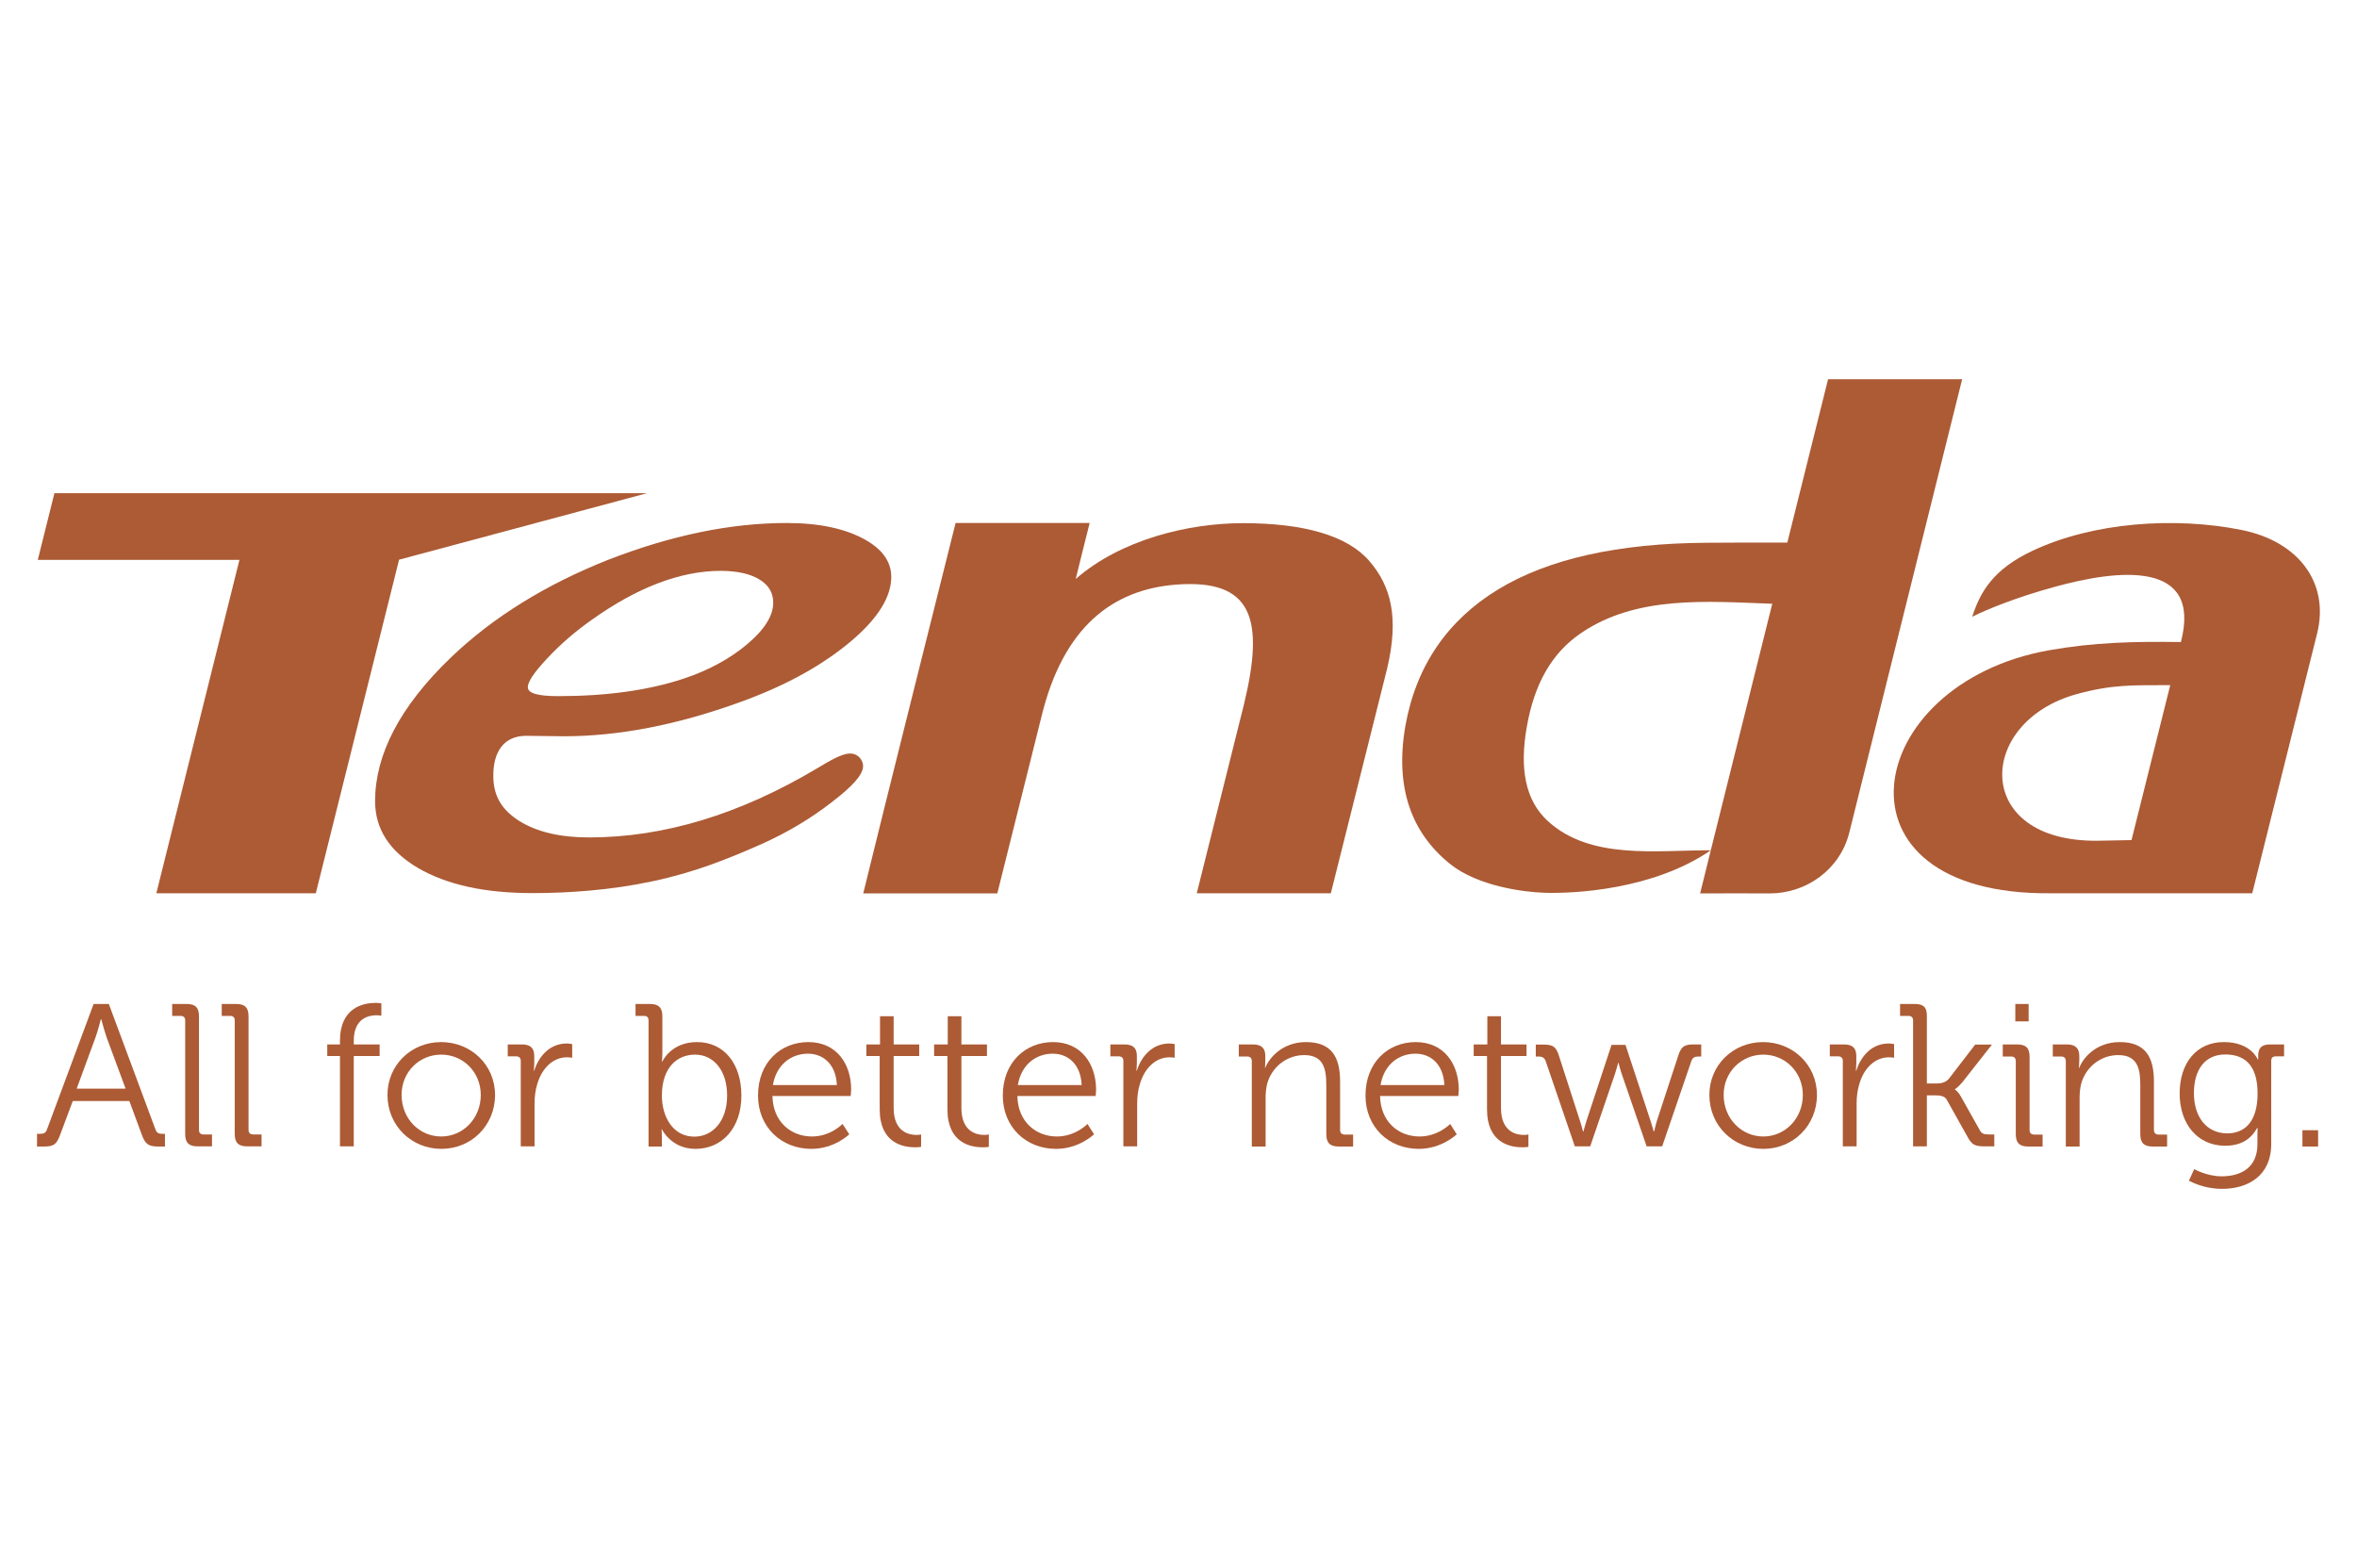
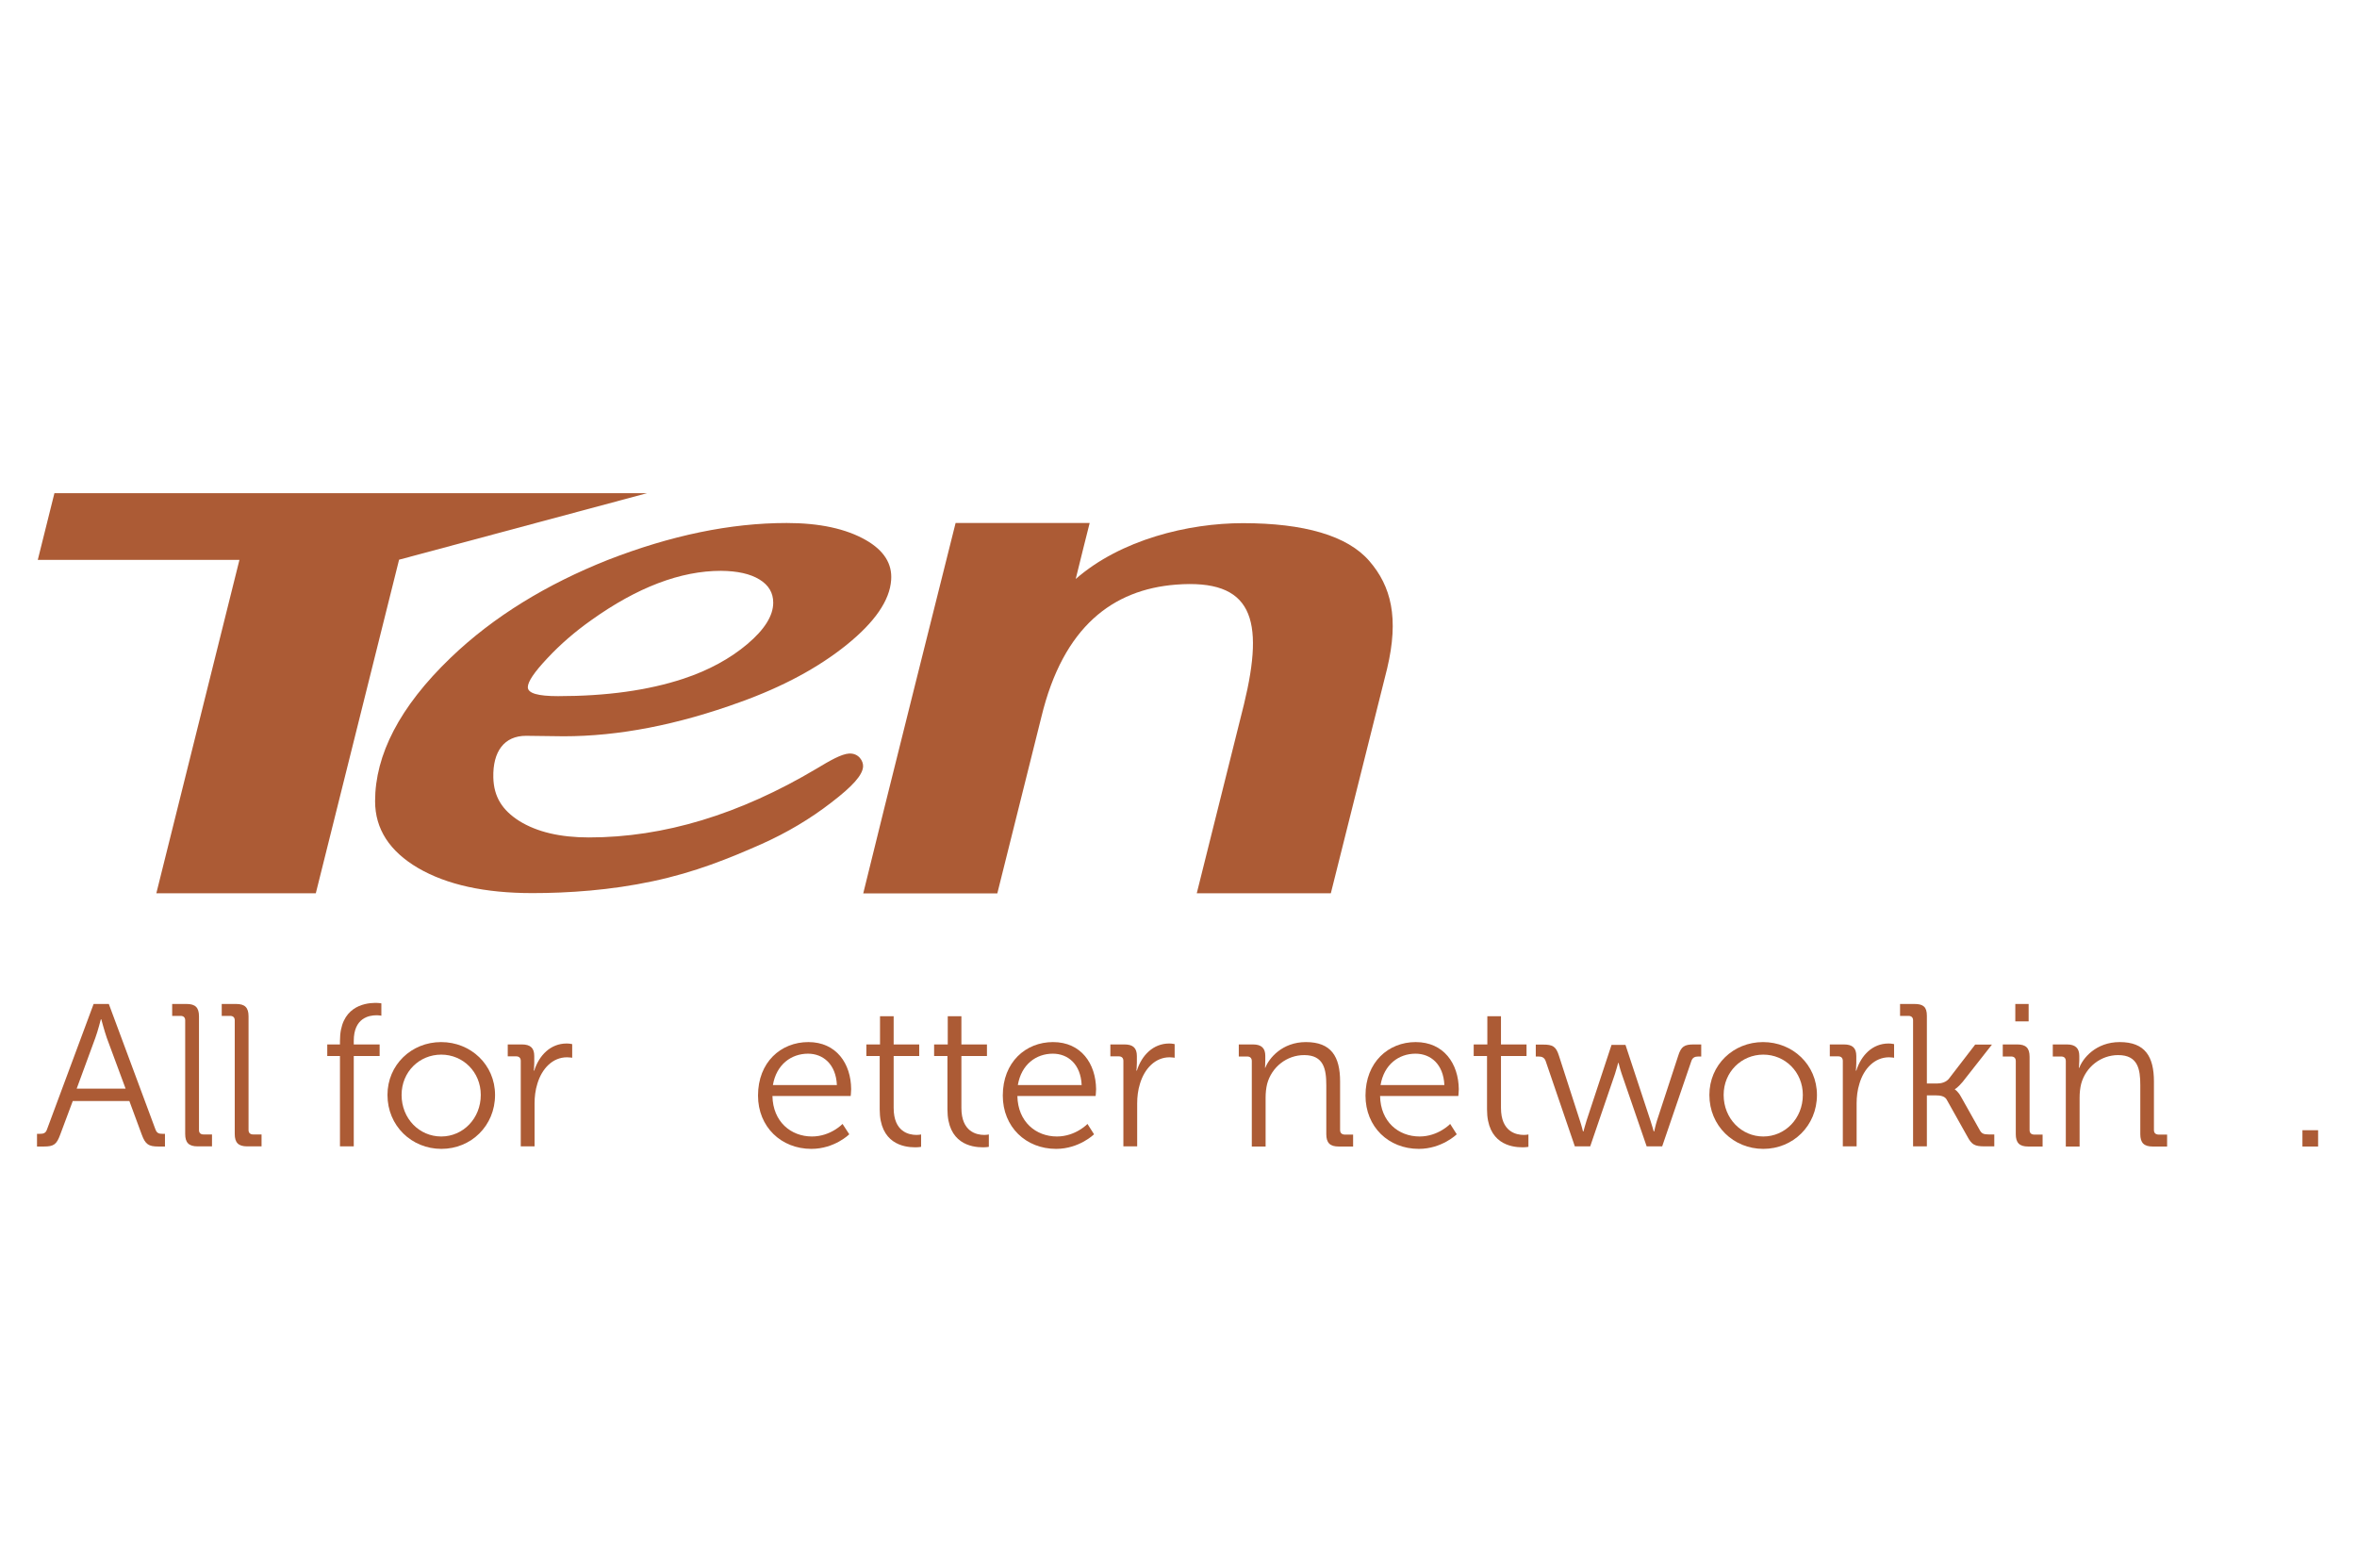
<svg xmlns="http://www.w3.org/2000/svg" version="1.1" id="Capa_1" x="0px" y="0px" viewBox="0 0 150.31 100" style="enable-background:new 0 0 150.31 100;" xml:space="preserve">
  <style type="text/css">
	.st0{fill:#AC5B35;}
</style>
  <g>
    <path class="st0" d="M9.91,72.01l-2.97-7.99H5.97l-2.97,7.99c-0.08,0.25-0.23,0.29-0.46,0.29H2.36v0.81h0.43   c0.64,0,0.82-0.13,1.05-0.76l0.8-2.14h3.61l0.79,2.14c0.23,0.62,0.43,0.76,1.07,0.76h0.41V72.3h-0.15   C10.13,72.3,10,72.26,9.91,72.01 M4.89,69.42l1.19-3.24C6.24,65.75,6.43,65,6.43,65h0.03c0,0,0.2,0.75,0.35,1.18l1.2,3.24H4.89z" />
    <path class="st0" d="M12.69,72.06v-7.25c0-0.56-0.23-0.79-0.79-0.79h-0.92v0.76h0.54c0.18,0,0.29,0.1,0.29,0.28v7.25   c0,0.55,0.23,0.79,0.79,0.79h0.92v-0.76h-0.54C12.79,72.34,12.69,72.24,12.69,72.06" />
    <path class="st0" d="M15.85,72.06v-7.25c0-0.56-0.23-0.79-0.79-0.79h-0.92v0.76h0.54c0.18,0,0.29,0.1,0.29,0.28v7.25   c0,0.55,0.23,0.79,0.79,0.79h0.92v-0.76h-0.54C15.96,72.34,15.85,72.24,15.85,72.06" />
    <path class="st0" d="M21.68,66.37v0.23h-0.81v0.74h0.81v5.76h0.88v-5.76h1.65V66.6h-1.65v-0.23c0-1.45,0.96-1.63,1.45-1.63   c0.2,0,0.31,0.03,0.31,0.03v-0.79c0,0-0.16-0.03-0.4-0.03C23.19,63.96,21.68,64.23,21.68,66.37" />
    <path class="st0" d="M28.13,66.45c-1.89,0-3.42,1.45-3.42,3.37c0,1.97,1.54,3.44,3.44,3.44c1.89,0,3.42-1.47,3.42-3.44   C31.57,67.9,30.03,66.45,28.13,66.45 M28.14,72.47c-1.4,0-2.53-1.14-2.53-2.65c0-1.47,1.13-2.57,2.53-2.57   c1.38,0,2.52,1.1,2.52,2.57C30.66,71.33,29.52,72.47,28.14,72.47" />
    <path class="st0" d="M34.07,68.27h-0.03c0,0,0.03-0.22,0.03-0.49v-0.44c0-0.52-0.25-0.74-0.79-0.74h-0.9v0.76h0.54   c0.18,0,0.29,0.1,0.29,0.29v5.45h0.88v-2.74c0-0.41,0.05-0.85,0.18-1.26c0.29-0.96,0.97-1.68,1.89-1.68c0.17,0,0.33,0.03,0.33,0.03   v-0.87c0,0-0.17-0.04-0.35-0.04C35.11,66.54,34.38,67.29,34.07,68.27" />
-     <path class="st0" d="M44.45,66.45c-1.67,0-2.21,1.24-2.21,1.24h-0.03c0,0,0.03-0.23,0.03-0.53v-2.35c0-0.55-0.23-0.79-0.79-0.79   h-0.92v0.76h0.55c0.18,0,0.28,0.1,0.28,0.29v8.04h0.85v-0.57c0-0.31-0.02-0.53-0.02-0.53h0.02c0,0,0.59,1.25,2.14,1.25   c1.71,0,2.93-1.34,2.93-3.4C47.28,67.85,46.19,66.45,44.45,66.45 M44.28,72.48c-1.39,0-2.07-1.3-2.07-2.61   c0-1.85,1.02-2.62,2.11-2.62c1.2,0,2.05,1.02,2.05,2.61C46.37,71.51,45.43,72.48,44.28,72.48" />
    <path class="st0" d="M51.55,66.45c-1.75,0-3.21,1.28-3.21,3.41c0,2,1.48,3.4,3.4,3.4c1.48,0,2.42-0.93,2.42-0.93l-0.43-0.66   c0,0-0.76,0.8-1.95,0.8c-1.34,0-2.49-0.94-2.52-2.58h4.99c0,0,0.03-0.29,0.03-0.44C54.27,67.83,53.34,66.45,51.55,66.45    M49.29,69.19c0.22-1.31,1.17-2,2.24-2c0.95,0,1.78,0.66,1.84,2H49.29z" />
    <path class="st0" d="M56.99,70.65v-3.31h1.63V66.6h-1.63v-1.8h-0.87v1.8h-0.87v0.74h0.85v3.4c0,2.17,1.51,2.42,2.26,2.42   c0.22,0,0.38-0.03,0.38-0.03v-0.79c0,0-0.12,0.03-0.3,0.03C57.96,72.37,56.99,72.17,56.99,70.65" />
    <path class="st0" d="M61.31,70.65v-3.31h1.63V66.6h-1.63v-1.8h-0.87v1.8h-0.87v0.74h0.85v3.4c0,2.17,1.51,2.42,2.26,2.42   c0.22,0,0.38-0.03,0.38-0.03v-0.79c0,0-0.12,0.03-0.3,0.03C62.28,72.37,61.31,72.17,61.31,70.65" />
    <path class="st0" d="M67.15,66.45c-1.74,0-3.2,1.28-3.2,3.41c0,2,1.47,3.4,3.4,3.4c1.47,0,2.42-0.93,2.42-0.93l-0.42-0.66   c0,0-0.76,0.8-1.95,0.8c-1.34,0-2.49-0.94-2.52-2.58h4.99c0,0,0.03-0.29,0.03-0.44C69.88,67.83,68.95,66.45,67.15,66.45    M64.91,69.19c0.22-1.31,1.16-2,2.23-2c0.96,0,1.78,0.66,1.84,2H64.91z" />
    <path class="st0" d="M72.5,68.27h-0.03c0,0,0.03-0.22,0.03-0.49v-0.44c0-0.52-0.25-0.74-0.79-0.74h-0.9v0.76h0.54   c0.18,0,0.29,0.1,0.29,0.29v5.45h0.88v-2.74c0-0.41,0.05-0.85,0.18-1.26c0.29-0.96,0.97-1.68,1.89-1.68c0.17,0,0.32,0.03,0.32,0.03   v-0.87c0,0-0.16-0.04-0.34-0.04C73.54,66.54,72.81,67.29,72.5,68.27" />
    <path class="st0" d="M85.46,72.05v-3.09c0-1.59-0.57-2.51-2.18-2.51c-1.52,0-2.36,1.04-2.59,1.64h-0.02c0,0,0.02-0.21,0.02-0.47   v-0.29c0-0.49-0.24-0.73-0.79-0.73h-0.9v0.77h0.54c0.18,0,0.29,0.1,0.29,0.29v5.45h0.88v-3.11c0-0.31,0.03-0.61,0.1-0.89   c0.29-1.07,1.25-1.83,2.36-1.83c1.25,0,1.41,0.9,1.41,1.92v3.12c0,0.55,0.23,0.79,0.79,0.79h0.92v-0.76h-0.54   C85.57,72.34,85.46,72.25,85.46,72.05" />
    <path class="st0" d="M90.28,66.45c-1.74,0-3.2,1.28-3.2,3.41c0,2,1.47,3.4,3.4,3.4c1.47,0,2.42-0.93,2.42-0.93l-0.42-0.66   c0,0-0.76,0.8-1.95,0.8c-1.35,0-2.49-0.94-2.52-2.58h4.99c0,0,0.03-0.29,0.03-0.44C93.01,67.83,92.08,66.45,90.28,66.45    M88.04,69.19c0.22-1.31,1.16-2,2.23-2c0.96,0,1.78,0.66,1.84,2H88.04z" />
    <path class="st0" d="M95.72,70.65v-3.31h1.63V66.6h-1.63v-1.8h-0.87v1.8h-0.87v0.74h0.85v3.4c0,2.17,1.51,2.42,2.26,2.42   c0.22,0,0.38-0.03,0.38-0.03v-0.79c0,0-0.12,0.03-0.3,0.03C96.69,72.37,95.72,72.17,95.72,70.65" />
    <path class="st0" d="M107.02,67.33l-1.35,4.12c-0.1,0.32-0.18,0.7-0.18,0.7h-0.03c0,0-0.1-0.38-0.21-0.7l-1.59-4.82h-0.89   l-1.59,4.82c-0.1,0.31-0.2,0.7-0.2,0.7h-0.03c0,0-0.09-0.38-0.2-0.7l-1.33-4.12c-0.19-0.61-0.4-0.72-1.02-0.72h-0.46v0.76h0.17   c0.23,0,0.38,0.07,0.46,0.29l1.86,5.44h0.98l1.58-4.62c0.11-0.33,0.2-0.7,0.2-0.7h0.03c0,0,0.09,0.38,0.2,0.7l1.59,4.62H106   l1.86-5.44c0.08-0.23,0.23-0.29,0.45-0.29h0.18V66.6h-0.46C107.42,66.6,107.21,66.72,107.02,67.33" />
    <path class="st0" d="M112.43,66.45c-1.89,0-3.42,1.45-3.42,3.37c0,1.97,1.54,3.44,3.44,3.44c1.89,0,3.42-1.47,3.42-3.44   C115.87,67.9,114.33,66.45,112.43,66.45 M112.45,72.47c-1.39,0-2.53-1.14-2.53-2.65c0-1.47,1.14-2.57,2.53-2.57   c1.38,0,2.52,1.1,2.52,2.57C114.97,71.33,113.83,72.47,112.45,72.47" />
    <path class="st0" d="M118.38,68.27h-0.03c0,0,0.03-0.22,0.03-0.49v-0.44c0-0.52-0.25-0.74-0.79-0.74h-0.9v0.76h0.54   c0.18,0,0.29,0.1,0.29,0.29v5.45h0.88v-2.74c0-0.41,0.05-0.85,0.18-1.26c0.28-0.96,0.97-1.68,1.89-1.68c0.16,0,0.32,0.03,0.32,0.03   v-0.87c0,0-0.17-0.04-0.35-0.04C119.41,66.54,118.69,67.29,118.38,68.27" />
    <path class="st0" d="M126.25,72.06l-1.18-2.1c-0.21-0.39-0.4-0.48-0.4-0.48v-0.03c0,0,0.16-0.07,0.49-0.46l1.87-2.38h-1.07   l-1.67,2.17c-0.18,0.23-0.49,0.31-0.74,0.31h-0.67v-4.32c0-0.56-0.23-0.75-0.79-0.75h-0.92v0.76h0.54c0.18,0,0.29,0.1,0.29,0.28   v8.04h0.88v-3.25h0.59c0.23,0,0.55,0.03,0.68,0.28l1.3,2.32c0.29,0.55,0.48,0.65,1.12,0.65h0.61v-0.76h-0.35   C126.49,72.34,126.37,72.28,126.25,72.06" />
    <path class="st0" d="M129.43,72.05v-4.66c0-0.56-0.23-0.79-0.79-0.79h-0.92v0.77h0.54c0.18,0,0.29,0.1,0.29,0.29v4.66   c0,0.55,0.23,0.79,0.79,0.79h0.92v-0.76h-0.54C129.53,72.34,129.43,72.25,129.43,72.05" />
    <rect x="128.52" y="64.02" class="st0" width="0.85" height="1.11" />
    <path class="st0" d="M137.36,72.05v-3.09c0-1.59-0.57-2.51-2.18-2.51c-1.53,0-2.36,1.04-2.58,1.64h-0.03c0,0,0.03-0.21,0.03-0.47   v-0.29c0-0.49-0.25-0.73-0.79-0.73h-0.9v0.77h0.54c0.18,0,0.29,0.1,0.29,0.29v5.45h0.88v-3.11c0-0.31,0.03-0.61,0.1-0.89   c0.29-1.07,1.25-1.83,2.36-1.83c1.26,0,1.41,0.9,1.41,1.92v3.12c0,0.55,0.23,0.79,0.79,0.79h0.92v-0.76h-0.54   C137.46,72.34,137.36,72.25,137.36,72.05" />
-     <path class="st0" d="M144.01,67.31v0.25h-0.03c0,0-0.42-1.11-2.16-1.11c-1.74,0-2.82,1.33-2.82,3.28s1.15,3.33,2.9,3.33   c1.01,0,1.65-0.42,2.04-1.13h0.03c0,0-0.01,0.22-0.01,0.47v0.57c0,1.45-1.01,2.04-2.28,2.04c-0.95,0-1.75-0.46-1.75-0.46   l-0.34,0.74c0.63,0.33,1.38,0.52,2.12,0.52c1.61,0,3.13-0.8,3.13-2.87v-5.29c0-0.2,0.1-0.29,0.29-0.29h0.53V66.6h-0.9   C144.21,66.6,144.01,66.85,144.01,67.31 M142.03,72.27c-1.28,0-2.12-1.01-2.12-2.56c0-1.55,0.74-2.47,2-2.47   c1.15,0,2.06,0.59,2.06,2.48C143.97,71.64,143.06,72.27,142.03,72.27" />
    <rect x="146.83" y="72.07" class="st0" width="1" height="1.04" />
    <path class="st0" d="M33.55,46.92l2.4,0.03c3.51,0,7.26-0.73,11.25-2.18c2.73-0.98,4.99-2.2,6.79-3.65   c1.81-1.46,2.75-2.84,2.84-4.13c0.08-1.04-0.46-1.89-1.61-2.55c-1.26-0.72-2.94-1.09-5.05-1.09c-3.59,0-7.39,0.79-11.42,2.36   c-3.87,1.54-7.26,3.59-10.01,6.23c-3.27,3.14-4.82,6.21-4.82,9.15c0,1.77,0.92,3.19,2.74,4.26c1.84,1.07,4.26,1.6,7.29,1.6   c2.27,0,4.99-0.18,7.69-0.76c2.69-0.57,4.85-1.45,6.93-2.37c1.63-0.73,3.11-1.61,4.45-2.65c1.36-1.04,1.99-1.75,2.02-2.29   c0.02-0.35-0.28-0.86-0.89-0.83c-0.5,0.03-1.24,0.46-2.07,0.96c-4.91,2.92-9.74,4.39-14.52,4.39c-1.84,0-3.31-0.35-4.43-1.04   c-1.11-0.7-1.64-1.56-1.67-2.78C31.42,47.91,32.16,46.92,33.55,46.92 M34.91,41.97c0.83-0.89,1.76-1.69,2.79-2.42   c2.94-2.1,5.7-3.15,8.28-3.15c1.05,0.01,1.86,0.19,2.45,0.55c0.59,0.36,0.88,0.85,0.88,1.48c0,0.83-0.55,1.71-1.65,2.64   c-1.09,0.92-2.45,1.67-4.08,2.21c-2.24,0.74-4.9,1.11-7.99,1.11c-1.28,0-1.93-0.18-1.93-0.57C33.66,43.47,34.07,42.86,34.91,41.97" />
    <path class="st0" d="M76.32,56.96h8.55l3.59-14.33c0.77-3.24,0.25-5.25-1.13-6.85c-1.4-1.63-4.18-2.42-8.07-2.42   c-3.48,0-7.79,1.05-10.66,3.56c0.29-1.19,0.79-3.18,0.89-3.57h-8.55c0,0-4.92,19.61-5.89,23.62h8.55l2.81-11.25   c1.4-5.79,4.58-8.12,8.57-8.44c4.88-0.38,5.68,2.15,4.35,7.63L76.32,56.96z" />
-     <path class="st0" d="M125.13,24.18h-8.55l-2.6,10.42c-1.95,0-3.18-0.01-5.12,0.01c-5.68,0.03-10.13,1.03-13.33,2.98   c-3.2,1.95-5.23,4.86-5.91,8.72c-0.67,3.89,0.37,6.78,2.85,8.78c1.78,1.43,4.73,1.8,6.03,1.84c1.85,0.06,6.92-0.18,10.6-2.71   c-3.47-0.01-7.68,0.63-10.4-1.87c-1.42-1.31-1.81-3.31-1.33-6.02c0.47-2.67,1.55-4.66,3.44-5.95c3.55-2.43,8.06-2.03,12.21-1.88   l-3.92,15.72c-0.33,1.31-0.46,1.84-0.68,2.75c1.63,0,3.14-0.01,4.45,0c2.32,0,4.47-1.52,5.06-3.87L125.13,24.18z" />
-     <path class="st0" d="M143.63,56.96l4.14-16.58c0.79-3.2-1.17-5.86-4.84-6.59c-4.24-0.85-9.43-0.49-13.29,1.32   c-2.57,1.2-3.37,2.68-3.87,4.22c0.95-0.48,2.83-1.24,5.19-1.89c4.17-1.16,9.48-1.73,8.12,3.5c-3.02-0.04-5.49,0.01-8.44,0.53   c-11.94,2.14-14.39,15.65,0.15,15.49h5.47H143.63z M133.8,53.61c-8.03,0.11-7.8-7.58-1.36-9.35c2.3-0.63,3.57-0.56,5.96-0.57   l-2.47,9.88L133.8,53.61z" />
    <polygon class="st0" points="41.26,31.45 3.47,31.45 2.41,35.7 15.27,35.7 9.97,56.96 20.14,56.96 25.45,35.69  " />
  </g>
</svg>